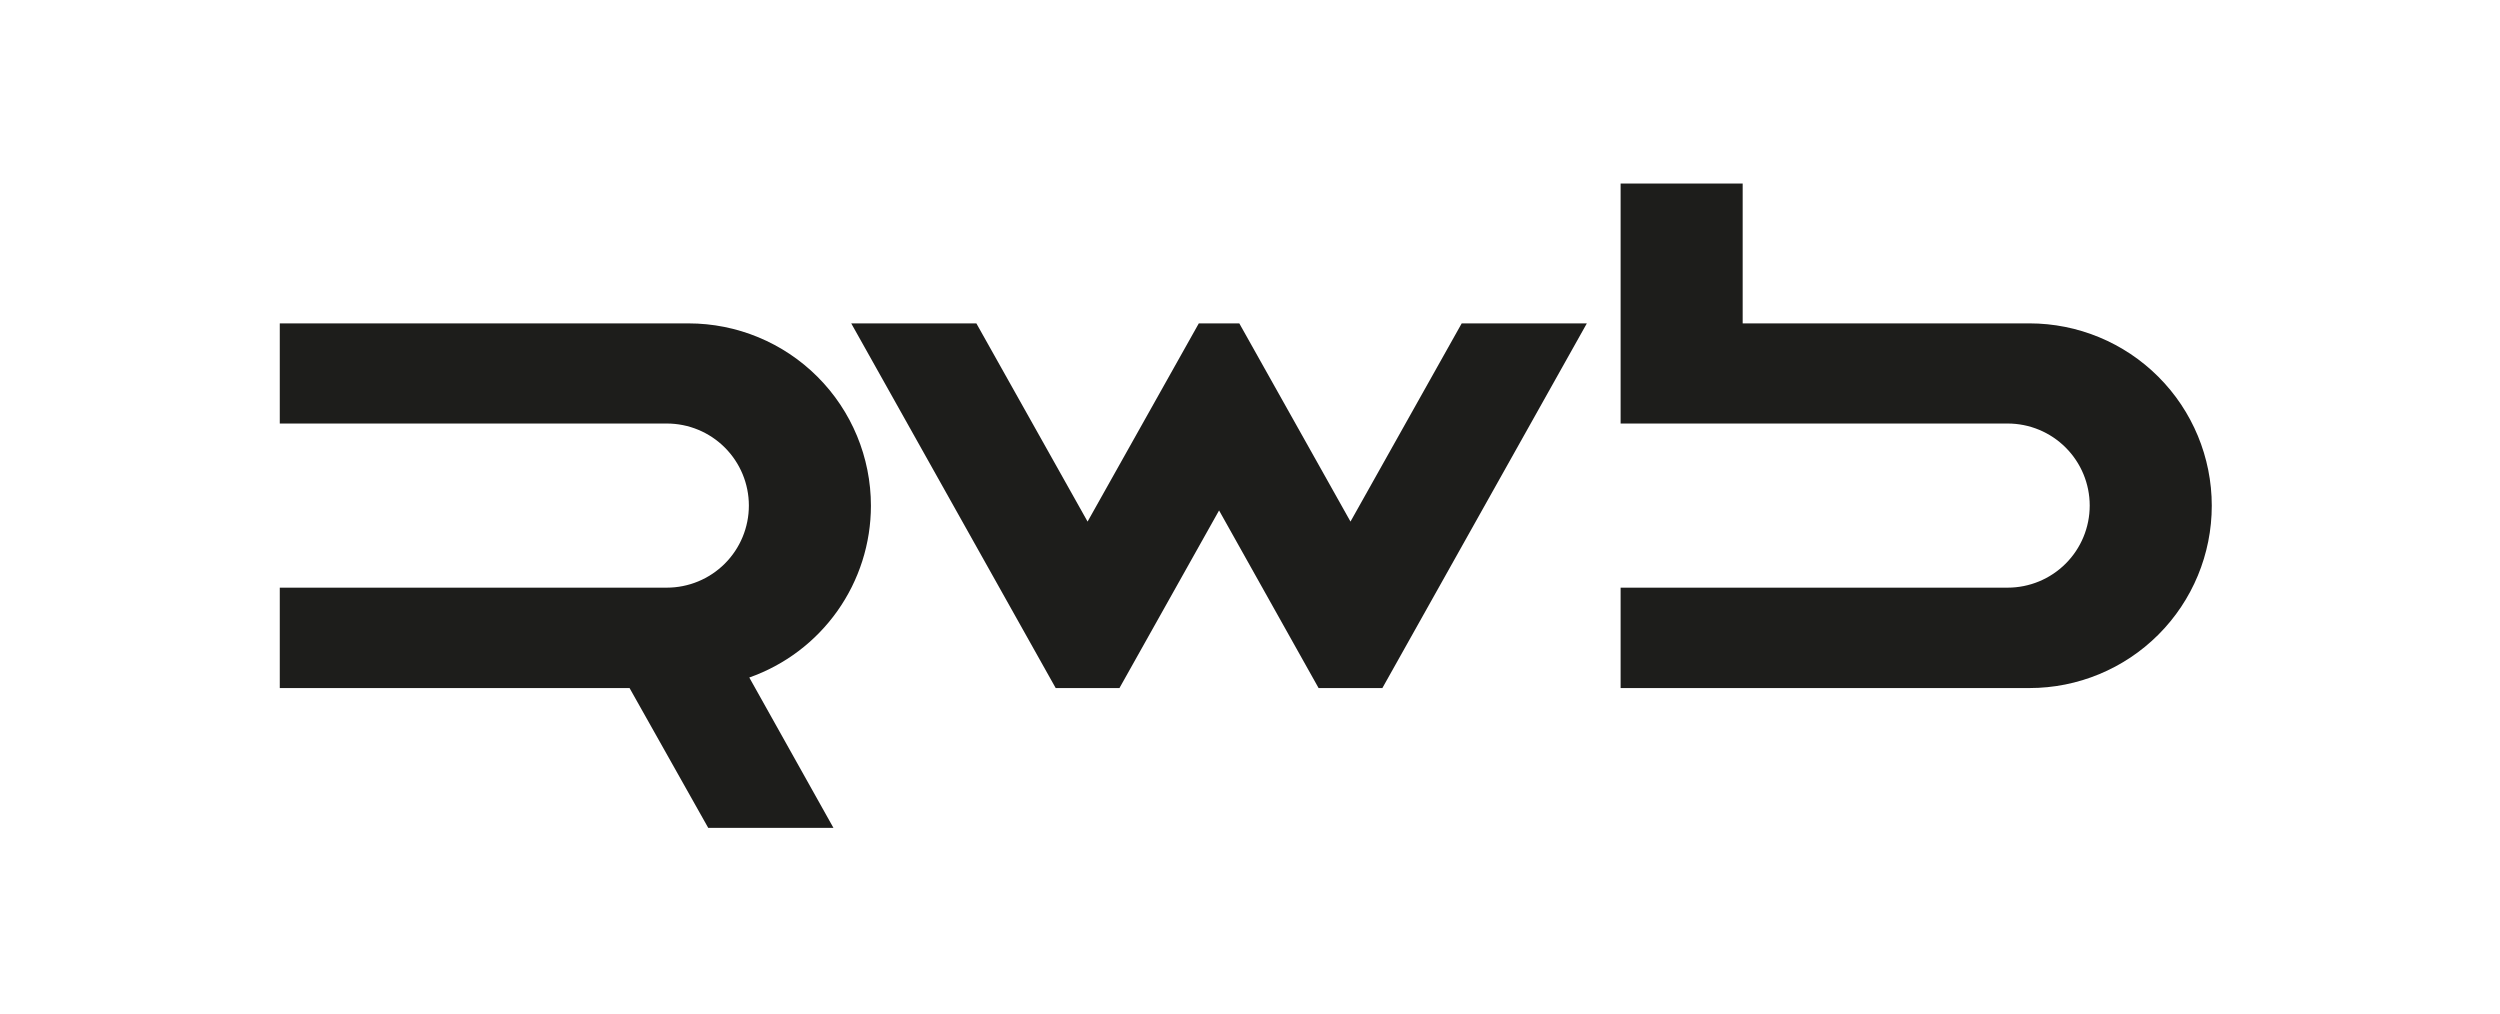
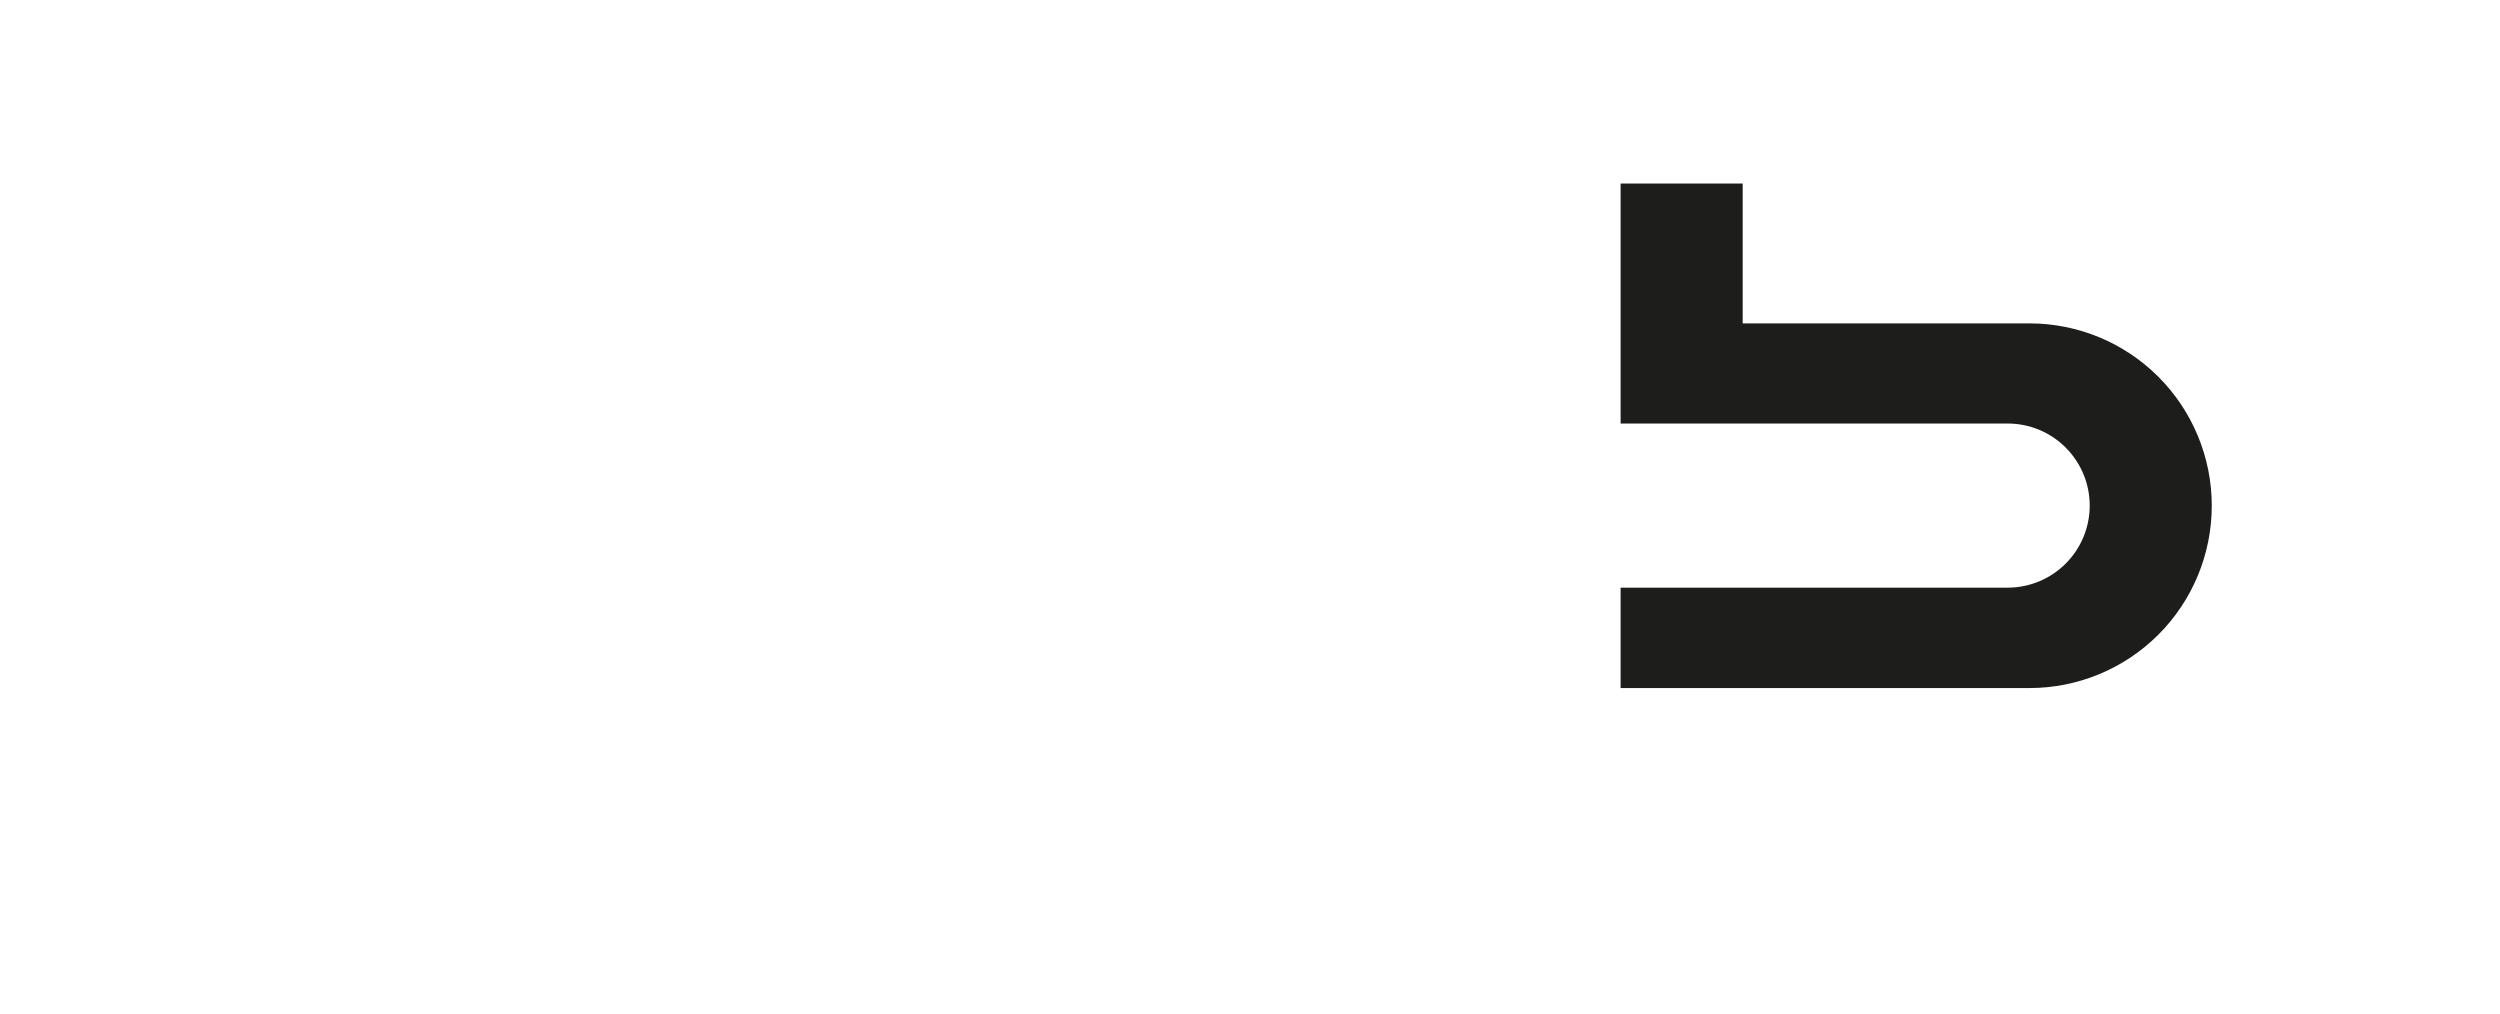
<svg xmlns="http://www.w3.org/2000/svg" width="286" height="116" viewBox="0 0 286 116" fill="none">
-   <path d="M154.496 59.669L141.777 36.996H137.143L124.419 59.669L111.697 36.996H97.381L120.773 78.716H128.065L139.461 58.394L150.848 78.716H158.142L181.534 36.996H167.218L154.496 59.669Z" fill="#1D1D1B" />
-   <path d="M99.634 57.856C99.633 52.324 97.436 47.018 93.524 43.106C89.612 39.194 84.306 36.996 78.774 36.996H32.006V48.451H76.282C78.772 48.451 81.16 49.44 82.921 51.201C84.681 52.962 85.671 55.349 85.671 57.839C85.671 60.329 84.681 62.717 82.921 64.478C81.16 66.238 78.772 67.228 76.282 67.228H32.006V78.714H72.022L81.022 94.71H95.348L85.719 77.508C89.786 76.074 93.308 73.414 95.8 69.894C98.292 66.374 99.632 62.169 99.634 57.856Z" fill="#1D1D1B" />
  <path d="M232.166 36.996H199.362V21H185.398V48.451H229.675C232.165 48.451 234.553 49.44 236.313 51.201C238.074 52.962 239.063 55.349 239.063 57.839C239.063 60.329 238.074 62.717 236.313 64.478C234.553 66.238 232.165 67.228 229.675 67.228H185.398V78.714H232.166C237.699 78.714 243.005 76.517 246.917 72.605C250.829 68.692 253.027 63.387 253.027 57.854C253.027 52.322 250.829 47.016 246.917 43.104C243.005 39.191 237.699 36.994 232.166 36.994V36.996Z" fill="#1D1D1B" />
</svg>